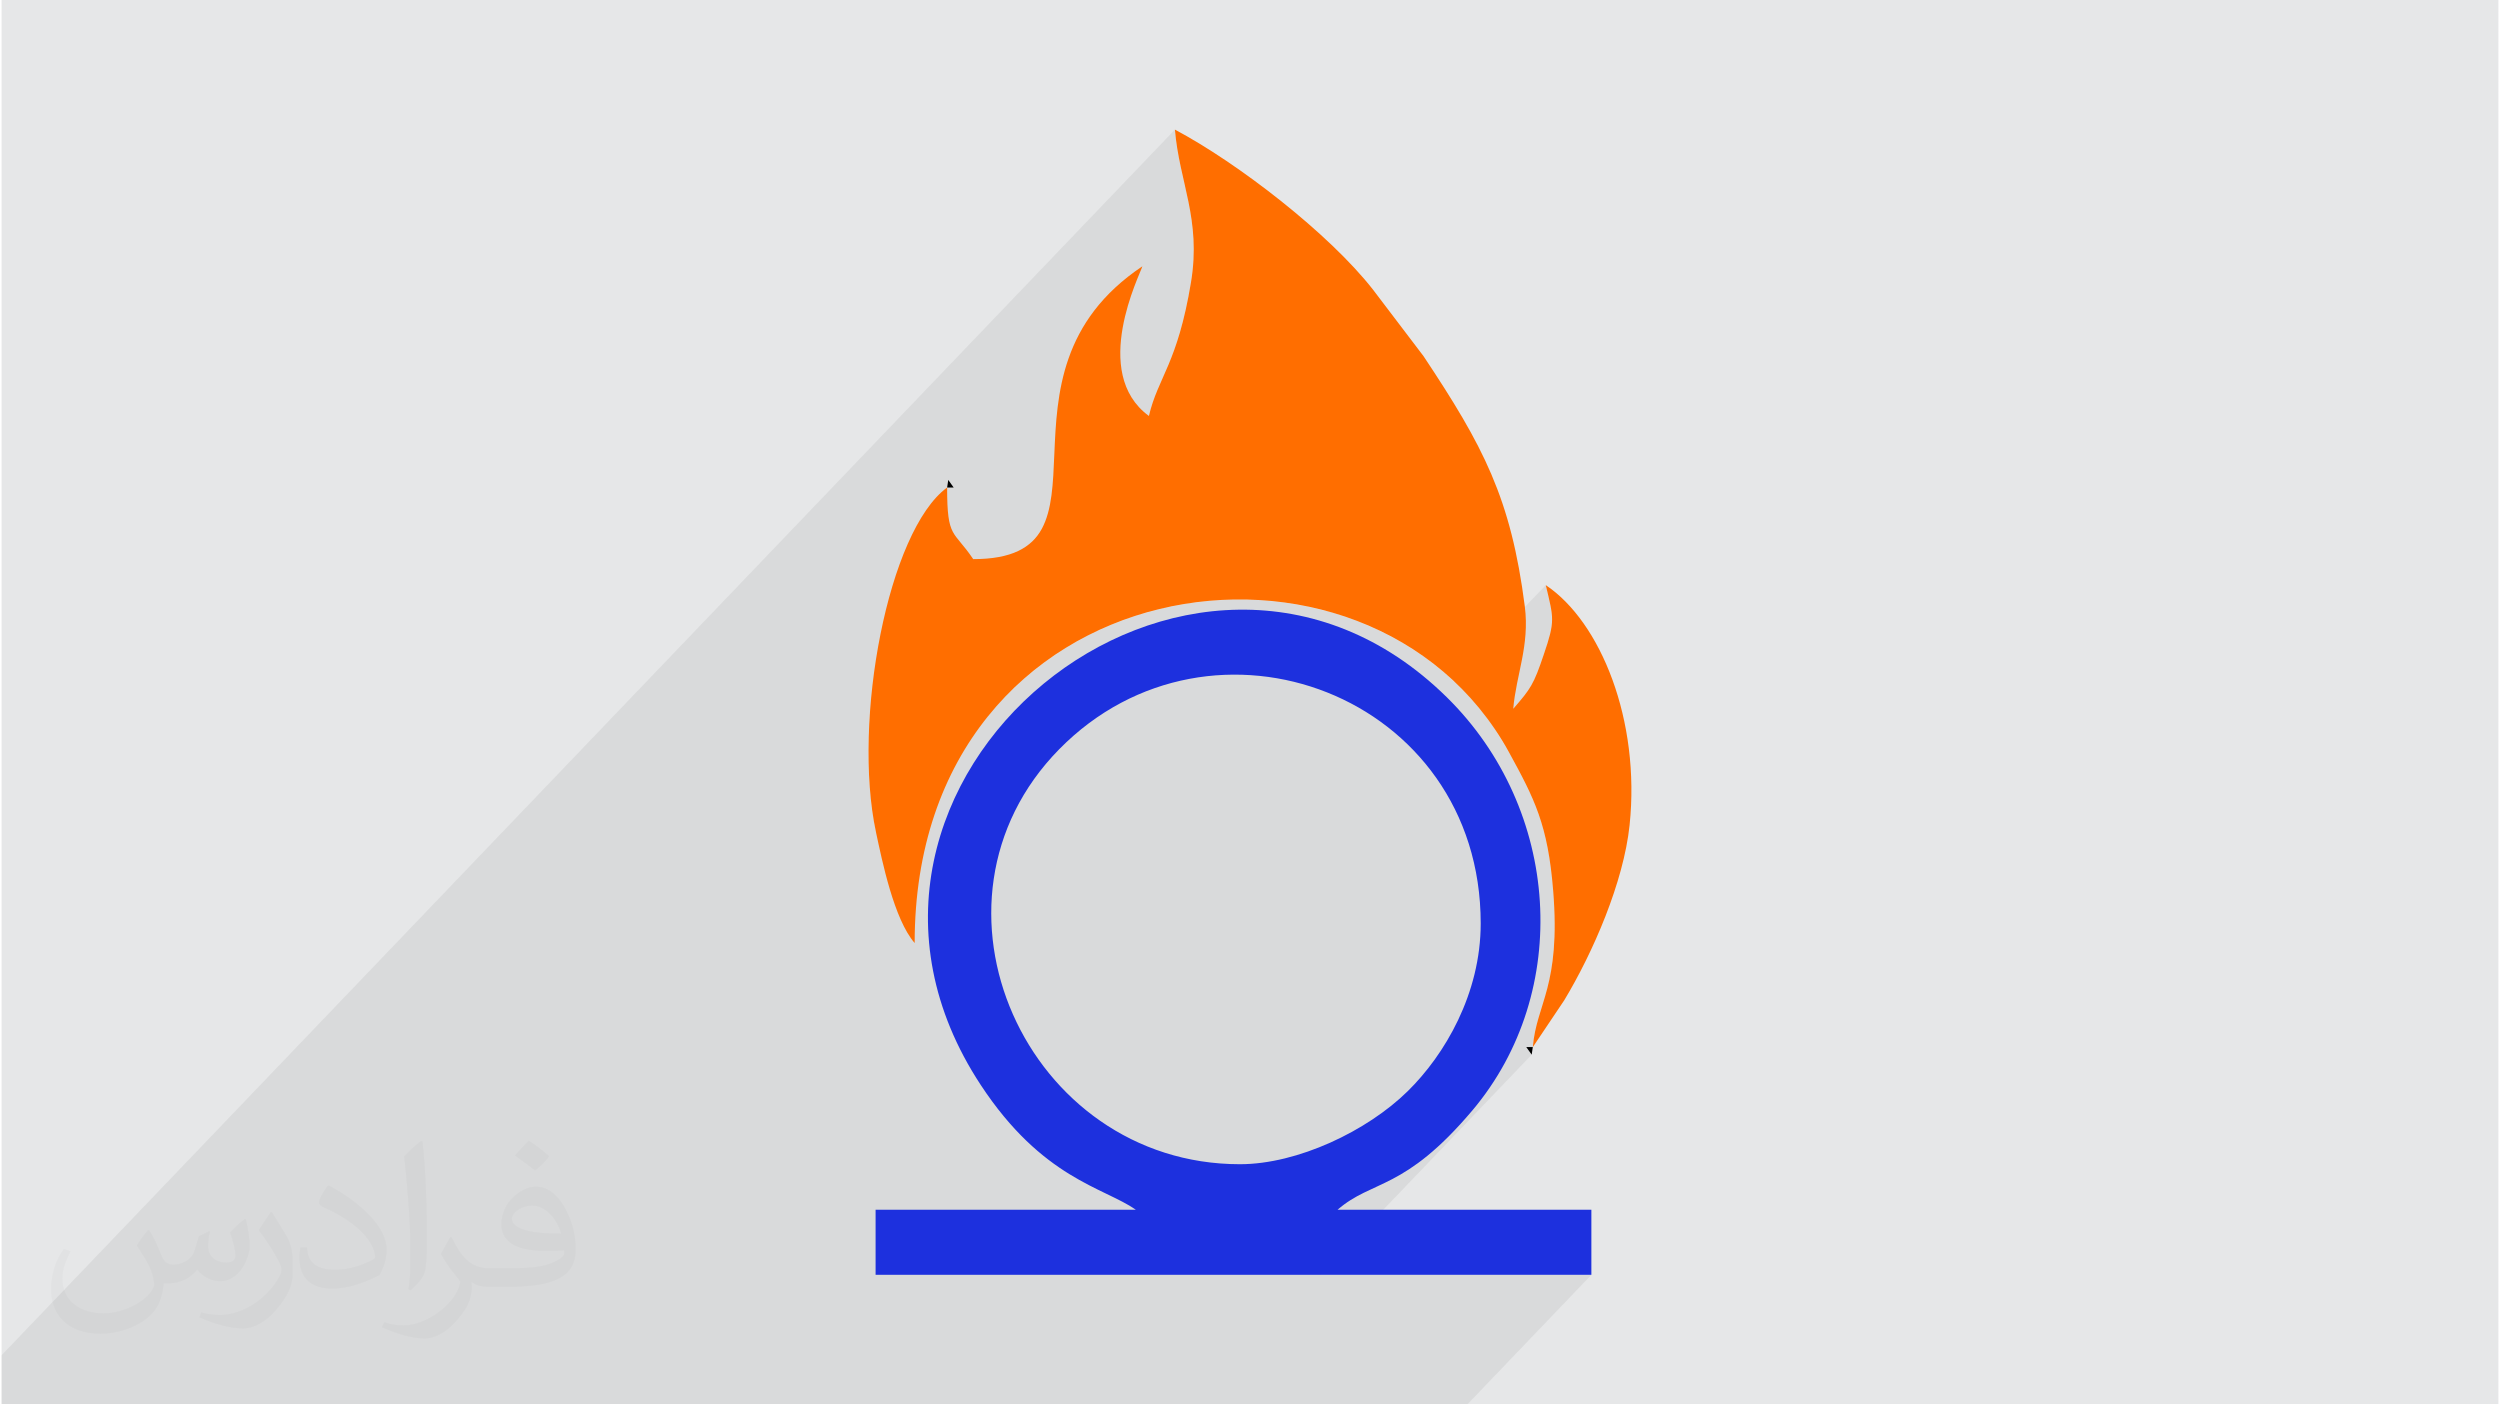
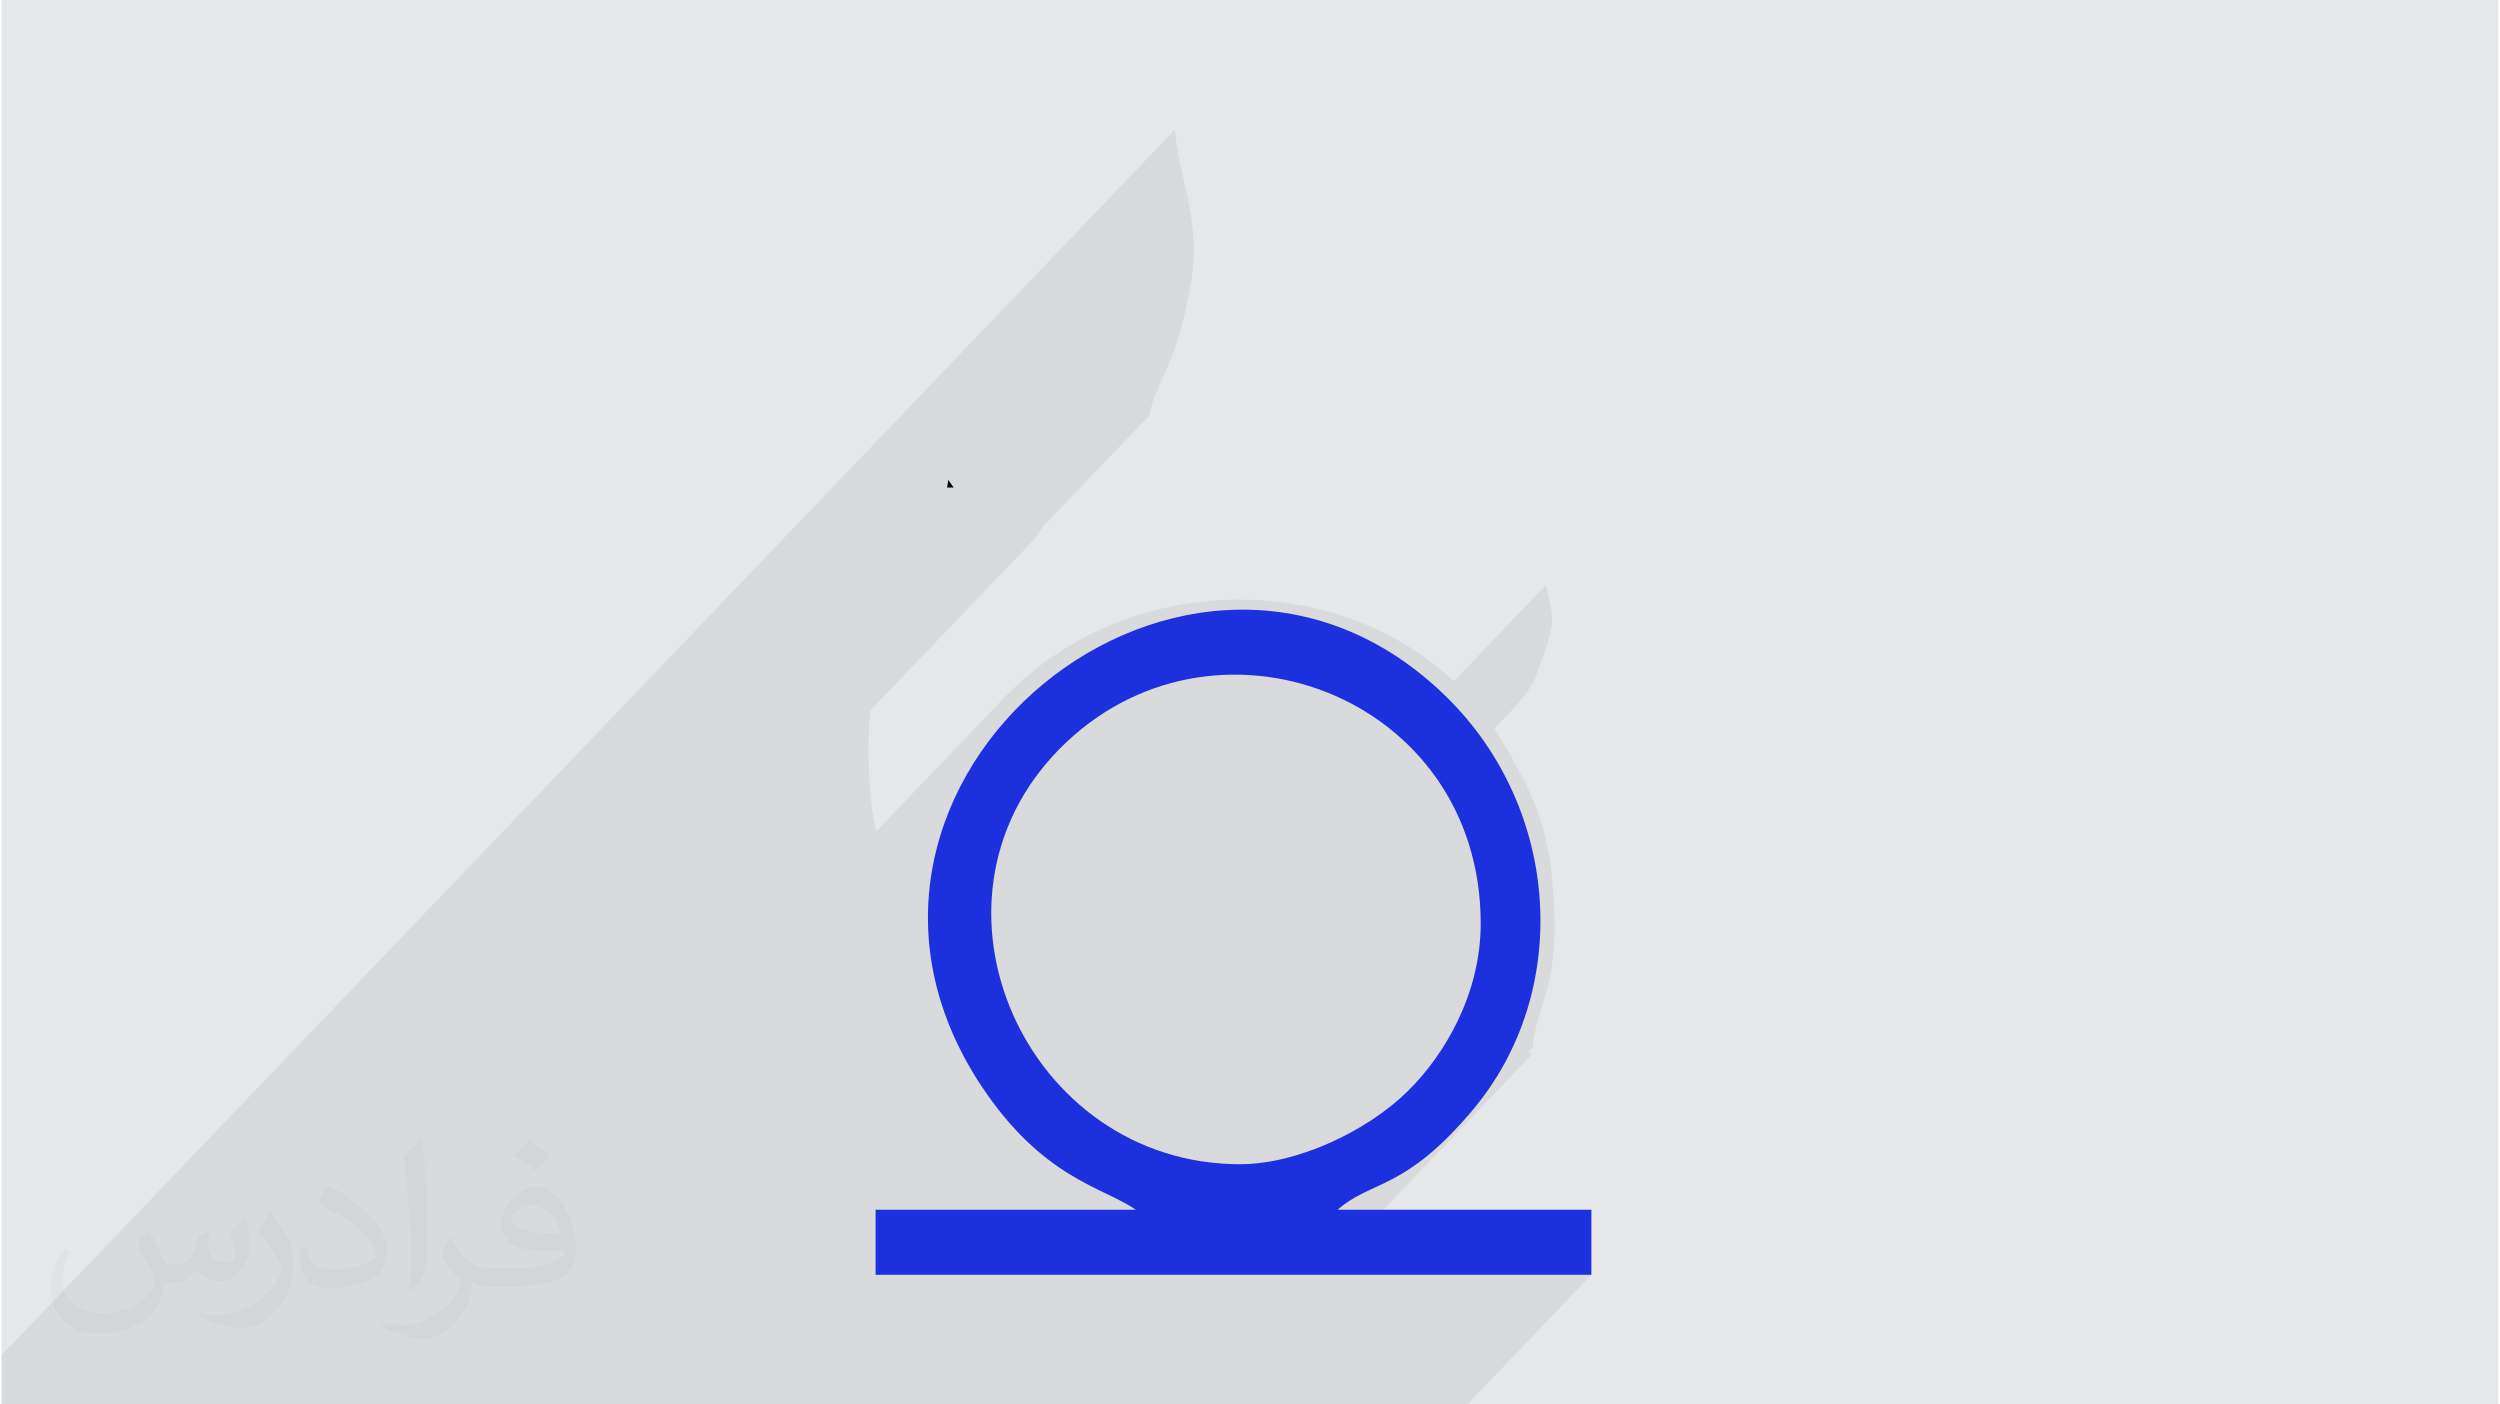
<svg xmlns="http://www.w3.org/2000/svg" xml:space="preserve" width="356px" height="200px" version="1.0" shape-rendering="geometricPrecision" text-rendering="geometricPrecision" image-rendering="optimizeQuality" fill-rule="evenodd" clip-rule="evenodd" viewBox="0 0 35601 20026">
  <g id="Layer_x0020_1">
    <g id="_1736685351520">
      <path fill="#E6E7E8" d="M0 0l35601 0 0 20026 -35601 0 0 -20026z" />
      <path fill="#373435" fill-opacity="0.031" d="M2102 17539c68,103 111,202 155,311 31,63 48,183 199,183 43,0 106,-14 162,-45 63,-33 112,-83 135,-159l61 -202 146 -71 9 9c-20,76 -24,149 -24,207 0,169 145,232 261,232 68,0 129,-33 129,-94 0,-81 -33,-217 -78,-338 68,-68 136,-136 214,-192l12 7c34,143 54,286 54,380 0,93 -42,196 -76,264 -70,131 -193,237 -344,237 -114,0 -240,-57 -327,-163l-5 0c-83,101 -208,193 -412,193l-62 0c-11,134 -40,230 -83,314 -121,237 -480,404 -817,404 -470,0 -705,-272 -705,-633 0,-222 73,-430 184,-576l92 36c-70,135 -116,262 -116,386 0,337 273,498 591,498 293,0 657,-187 722,-403 -24,-237 -114,-348 -250,-565 42,-72 96,-144 161,-220l12 0 0 0zm5414 -1274c99,63 196,136 291,221 -53,74 -119,142 -201,202 -95,-76 -189,-142 -286,-212 65,-75 131,-146 196,-211l0 0zm51 925c-161,0 -291,105 -291,183 0,167 320,219 702,217 -48,-196 -215,-400 -411,-400l0 0zm-359 894c209,0 390,-6 529,-40 155,-40 286,-118 286,-171 0,-15 0,-31 -6,-46 -87,8 -186,8 -274,8 -280,0 -496,-63 -581,-222 -22,-43 -36,-93 -36,-149 0,-152 65,-302 181,-405 98,-85 204,-139 313,-139 196,0 354,159 463,408 61,136 102,293 102,491 0,132 -37,242 -119,325 -153,149 -434,204 -865,204l-197 0 0 0 -51 0c-106,0 -184,-18 -244,-66l-10 0c2,25 5,49 5,72 0,97 -32,221 -97,319 -192,287 -399,411 -579,411 -182,0 -405,-70 -606,-161l36 -71c65,28 155,46 279,46 325,0 751,-313 805,-618 -13,-25 -34,-57 -65,-92 -96,-113 -156,-209 -212,-308 49,-94 93,-171 133,-239l17 -1c139,282 265,444 546,444l43 0 0 0 204 0 0 0zm-1406 299c24,-130 26,-276 26,-412l0 -202c0,-377 -48,-924 -87,-1281 68,-75 163,-160 238,-218l22 6c51,449 63,970 63,1450 0,126 -5,250 -18,340 -6,114 -71,200 -213,332l-31 -15 0 0zm-1447 -595c7,177 94,317 397,317 189,0 349,-49 526,-134 31,-14 48,-33 48,-49 0,-112 -84,-258 -227,-392 -138,-125 -323,-237 -495,-310 -58,-25 -77,-52 -77,-77 0,-52 68,-158 123,-235l20 -2c196,103 416,256 579,427 148,157 240,315 240,488 0,127 -39,249 -102,360 -216,110 -446,192 -673,192 -277,0 -466,-130 -466,-435 0,-33 0,-84 13,-150l94 0 0 0zm-500 -502l171 277c64,103 122,214 122,392l0 226c0,183 -117,379 -306,573 -147,132 -278,187 -400,187 -178,0 -385,-56 -622,-158l27 -70c74,21 162,37 269,37 341,-2 691,-252 850,-556 20,-35 26,-68 26,-91 0,-35 -18,-75 -34,-109 -86,-165 -184,-316 -290,-453 55,-89 111,-173 172,-258l15 3 0 0z" />
      <path fill="#373435" fill-opacity="0.078" d="M15109 20026l666 0 616 0 471 0 92 0 20 0 69 0 3855 0 1770 -1849 -3856 0 3005 -3139 -38 -53 54 -55 13 -114 19 -106 23 -102 28 -99 29 -99 32 -101 31 -105 31 -111 29 -120 26 -131 21 -145 17 -160 10 -177 3 -198 -6 -220 -16 -244 -15 -169 -18 -158 -21 -146 -25 -137 -27 -129 -30 -122 -34 -116 -37 -112 -40 -108 -43 -107 -48 -106 -51 -106 -54 -109 -59 -111 -63 -116 -66 -122 -200 -327 -7 -10 269 -281 85 -99 69 -84 56 -76 47 -75 43 -82 41 -96 44 -116 50 -145 54 -163 37 -131 21 -109 7 -98 -7 -96 -17 -107 -29 -128 -37 -158 -1313 1372 -149 -139 -285 -221 -301 -193 -316 -168 -327 -141 -338 -114 -346 -88 -352 -60 -356 -35 -359 -8 -358 19 -357 45 -353 72 -348 99 -339 125 -329 151 -318 178 -304 205 -288 231 -270 258 -1845 1928 -29 -148 -24 -158 -20 -164 -15 -168 -11 -172 -5 -176 -2 -179 3 -182 7 -183 12 -185 0 -9 2312 -2415 75 -85 62 -96 12 -27 1515 -1581 25 -100 29 -93 32 -89 35 -86 36 -85 39 -87 39 -90 41 -95 42 -102 42 -111 42 -123 42 -135 41 -150 40 -167 38 -186 37 -207 23 -164 13 -157 4 -149 -4 -143 -11 -139 -16 -134 -20 -130 -24 -128 -27 -126 -28 -125 -28 -125 -28 -127 -26 -127 -23 -131 -20 -134 -14 -138 -16730 17476 0 702 628 0 250 0 67 0 21 0 93 0 582 0 1224 0 49 0 1734 0 5 0 326 0 1157 0 583 0 2883 0 202 0 888 0 142 0 919 0 304 0 531 0 927 0 1010 0 584 0z" />
-       <path fill="#FF6E00" d="M13482 6951c-842,617 -1354,3324 -1015,4912 88,411 257,1244 552,1583 0,-5439 6479,-6352 8473,-2722 365,666 556,1037 631,1974 111,1372 -238,1604 -290,2232l447 -666c411,-681 848,-1686 933,-2500 156,-1491 -411,-2896 -1195,-3421 111,474 138,501 -29,990 -145,429 -184,484 -435,773 41,-485 236,-902 165,-1458 -198,-1548 -593,-2290 -1445,-3571l-721 -949c-626,-800 -1927,-1805 -2823,-2280 62,750 378,1279 229,2177 -191,1161 -472,1354 -600,1906 -843,-618 -123,-2024 -93,-2134 -2334,1563 -209,4175 -2412,4175 -282,-420 -372,-284 -372,-1021z" />
      <path fill="#1D30DE" d="M17657 16600c-3046,0 -4728,-3729 -2577,-5917 2173,-2211 6010,-778 6010,2484 0,1004 -514,1875 -1041,2392 -575,566 -1568,1041 -2392,1041zm-1484 649l-3711 0 0 928 10206 0 0 -928 -3619 0c500,-434 950,-264 1923,-1417 1426,-1692 1259,-4293 -366,-5891 -3623,-3565 -9488,1207 -6644,5530 879,1335 1749,1457 2211,1778z" />
      <path fill="black" d="M13482 6951l93 0 -77 -108 -16 108z" />
-       <path fill="black" d="M21833 14930l-93 0 77 108 16 -108z" />
    </g>
  </g>
</svg>